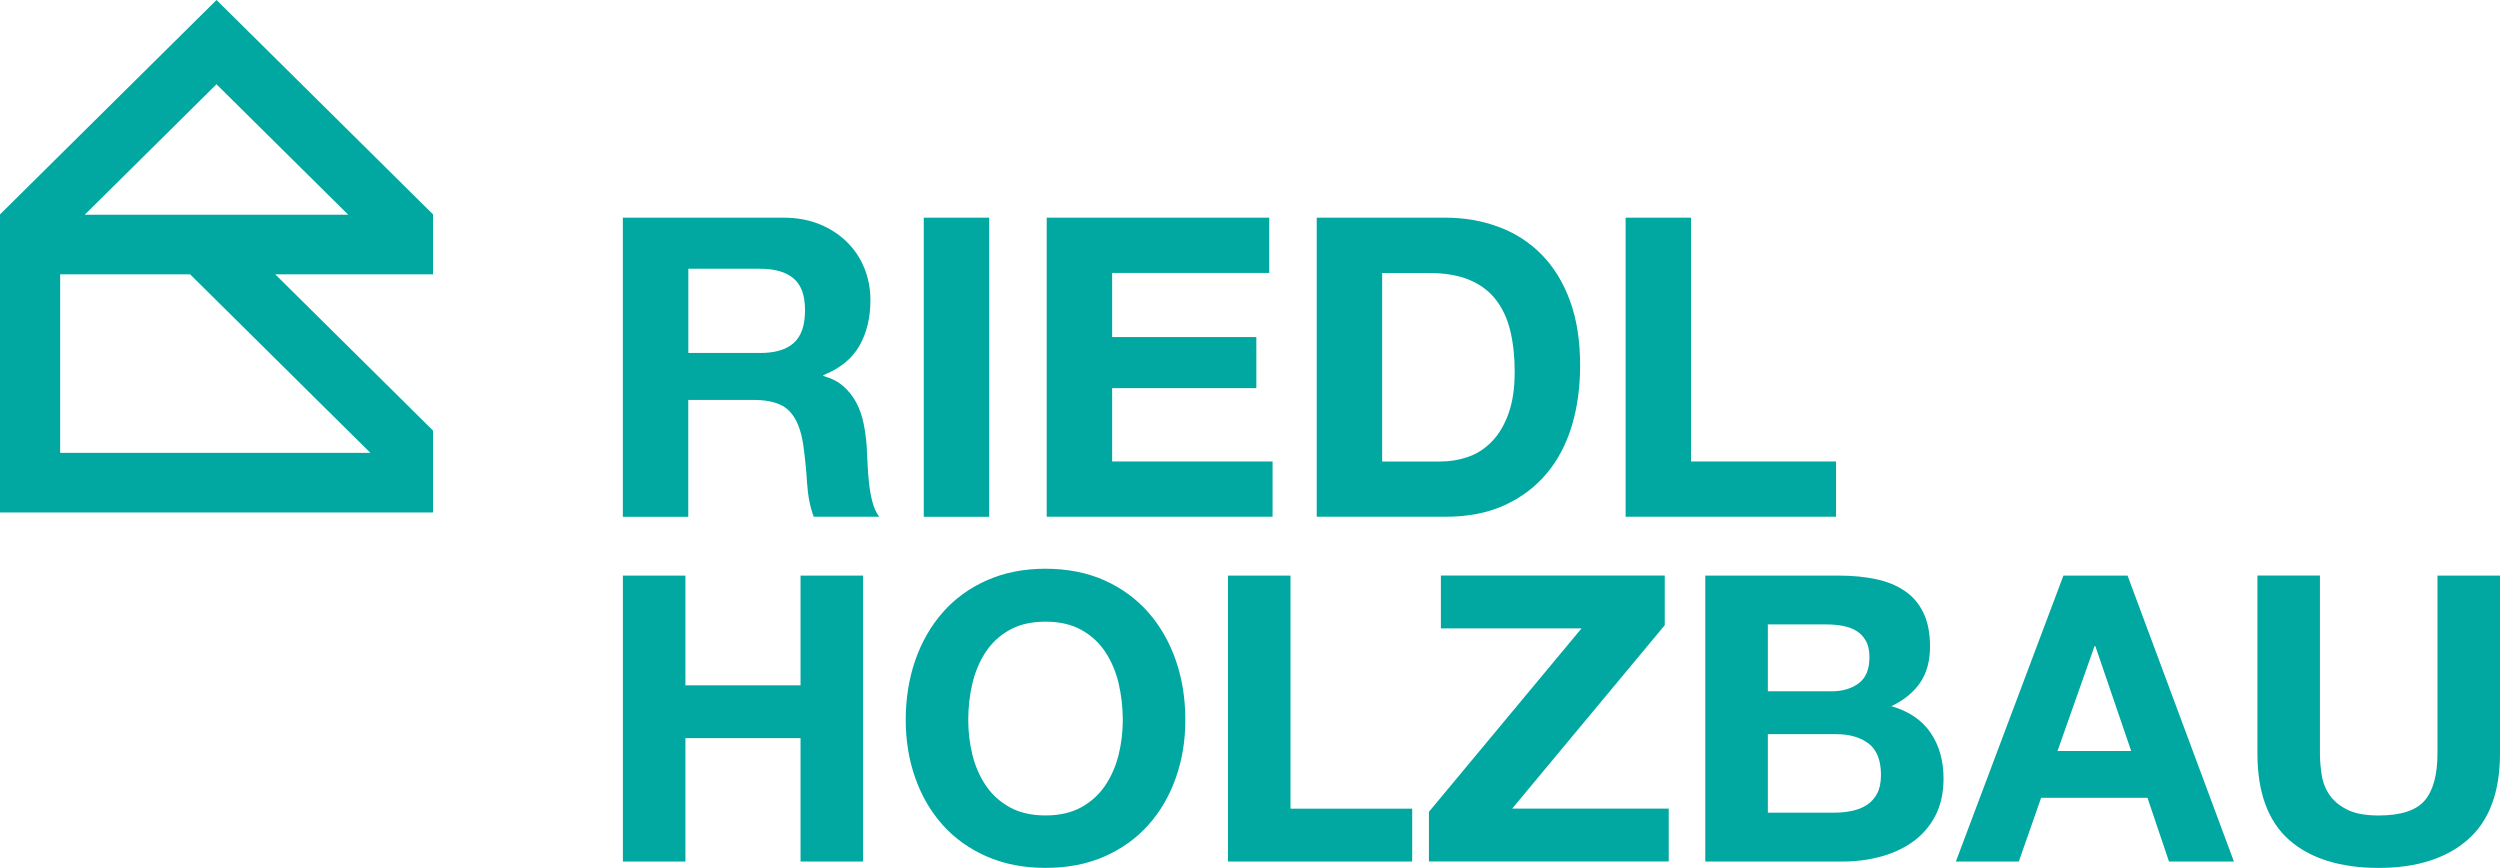
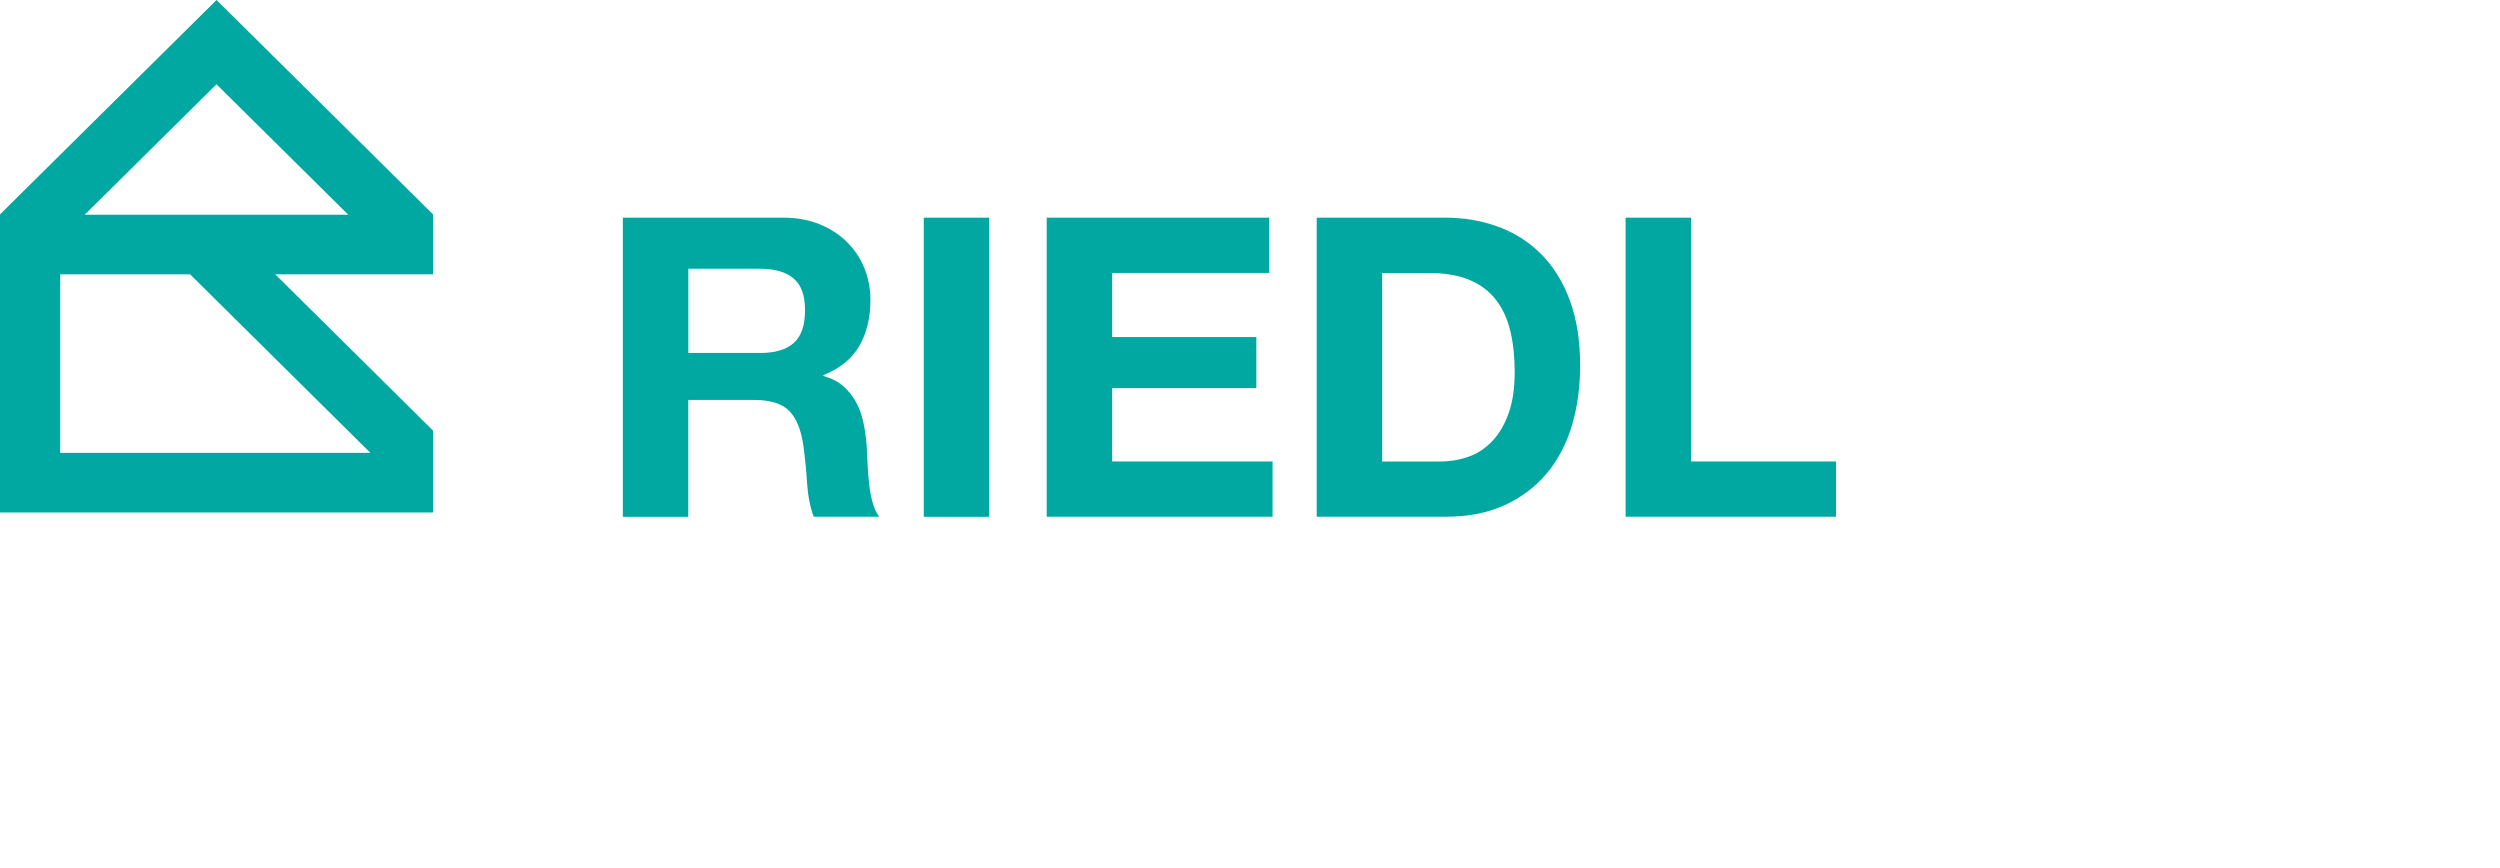
<svg xmlns="http://www.w3.org/2000/svg" id="Ebene_2" viewBox="0 0 636.07 220.82">
  <defs>
    <style>.cls-1{fill:#00a8a1;}</style>
  </defs>
  <g id="Ebene_1-2">
    <path class="cls-1" d="M430.24,55.38v62.03h36.9v14.07h-53.54V55.38h16.65ZM367.68,55.38c4.88,0,9.42.78,13.62,2.35,4.21,1.56,7.85,3.91,10.92,7.03,3.08,3.13,5.48,7.03,7.21,11.72,1.73,4.69,2.6,10.2,2.6,16.52,0,5.54-.71,10.66-2.12,15.35-1.42,4.69-3.55,8.74-6.42,12.15-2.86,3.41-6.43,6.09-10.71,8.05-4.28,1.96-9.31,2.93-15.11,2.93h-32.66V55.38h32.66ZM366.51,117.42c2.4,0,4.73-.39,7-1.17,2.26-.78,4.28-2.08,6.04-3.89,1.77-1.81,3.18-4.17,4.24-7.09,1.06-2.91,1.59-6.46,1.59-10.66,0-3.84-.37-7.3-1.11-10.39s-1.96-5.74-3.66-7.94c-1.7-2.2-3.94-3.89-6.73-5.06-2.79-1.17-6.24-1.76-10.34-1.76h-11.88v47.96h14.84ZM322.93,55.38v14.07h-39.97v16.31h36.69v13h-36.69v18.65h40.82v14.07h-57.47V55.38h56.62ZM251.68,131.49h-16.65V55.38h16.65v76.1ZM199.3,55.38c3.39,0,6.45.55,9.17,1.65,2.72,1.1,5.05,2.61,7,4.53,1.94,1.92,3.43,4.14,4.45,6.66,1.02,2.52,1.54,5.24,1.54,8.15,0,4.48-.94,8.35-2.81,11.62-1.87,3.27-4.93,5.76-9.17,7.46v.21c2.05.57,3.75,1.44,5.09,2.61,1.34,1.17,2.44,2.56,3.29,4.16.85,1.6,1.47,3.36,1.86,5.28.39,1.92.65,3.84.79,5.76.07,1.21.14,2.63.21,4.26.07,1.64.19,3.3.37,5.01.18,1.71.46,3.32.85,4.85.39,1.53.97,2.82,1.75,3.89h-16.65c-.92-2.42-1.48-5.29-1.7-8.63-.21-3.34-.53-6.54-.96-9.59-.57-3.98-1.77-6.89-3.6-8.74-1.84-1.85-4.84-2.77-9.01-2.77h-16.65v29.74h-16.65V55.38h40.82ZM193.37,89.81c3.82,0,6.68-.85,8.59-2.56,1.91-1.71,2.86-4.48,2.86-8.31s-.95-6.38-2.86-8.05c-1.91-1.67-4.77-2.51-8.59-2.51h-18.24v21.42h18.24Z" />
-     <path class="cls-1" d="M627.86,213.64c-5.47,4.79-13.04,7.18-22.7,7.18s-17.38-2.38-22.75-7.13c-5.37-4.75-8.06-12.09-8.06-22.01v-45.24h15.91v45.24c0,1.97.17,3.91.51,5.81.34,1.9,1.05,3.58,2.13,5.04,1.08,1.46,2.58,2.65,4.51,3.57,1.92.92,4.51,1.38,7.75,1.38,5.68,0,9.59-1.27,11.76-3.82,2.16-2.55,3.24-6.54,3.24-11.97v-45.24h15.91v45.24c0,9.85-2.74,17.17-8.21,21.96M541.31,146.45l27.06,72.74h-16.52l-5.47-16.2h-27.06l-5.68,16.2h-16.01l27.36-72.74h16.32ZM542.23,191.07l-9.12-26.69h-.2l-9.42,26.69h18.75ZM466.82,206.76c1.55,0,3.04-.15,4.46-.46,1.42-.31,2.67-.82,3.75-1.53,1.08-.71,1.94-1.68,2.58-2.9.64-1.22.96-2.78.96-4.69,0-3.73-1.05-6.4-3.14-8-2.09-1.59-4.86-2.39-8.31-2.39h-17.33v19.97h17.03ZM467.94,146.45c3.45,0,6.59.31,9.43.92,2.84.61,5.27,1.61,7.3,3.01,2.03,1.39,3.6,3.24,4.71,5.55,1.11,2.31,1.67,5.16,1.67,8.56,0,3.67-.83,6.72-2.48,9.17-1.66,2.44-4.1,4.45-7.35,6.01,4.46,1.29,7.79,3.55,9.98,6.77,2.2,3.23,3.29,7.12,3.29,11.66,0,3.67-.71,6.84-2.13,9.53-1.42,2.68-3.33,4.87-5.73,6.57-2.4,1.7-5.14,2.96-8.21,3.77-3.08.82-6.23,1.22-9.48,1.22h-35.07v-72.74h34.05ZM465.91,175.89c2.84,0,5.17-.68,6.99-2.04,1.83-1.36,2.74-3.57,2.74-6.62,0-1.7-.3-3.09-.91-4.18-.61-1.08-1.42-1.93-2.43-2.55-1.01-.61-2.18-1.03-3.5-1.27-1.32-.24-2.69-.36-4.11-.36h-14.9v17.01h16.11ZM402.37,159.89h-35.77v-13.45h56.96v12.63l-38.82,46.66h39.83v13.45h-61.01v-12.63l38.82-46.66ZM328.34,146.45v59.29h30.96v13.45h-46.87v-72.74h15.91ZM232.87,167.99c1.62-4.65,3.95-8.71,6.99-12.18,3.04-3.46,6.77-6.18,11.2-8.15,4.42-1.97,9.41-2.96,14.95-2.96s10.61.99,15,2.96c4.39,1.97,8.11,4.69,11.15,8.15,3.04,3.46,5.37,7.52,6.99,12.18,1.62,4.65,2.43,9.7,2.43,15.13s-.81,10.24-2.43,14.82c-1.62,4.58-3.95,8.58-6.99,11.97-3.04,3.4-6.76,6.06-11.15,8-4.39,1.94-9.39,2.9-15,2.9s-10.52-.97-14.95-2.9c-4.43-1.94-8.16-4.6-11.2-8-3.04-3.39-5.37-7.39-6.99-11.97-1.62-4.58-2.43-9.53-2.43-14.82s.81-10.48,2.43-15.13M247.41,192.04c.71,2.89,1.84,5.49,3.4,7.79,1.55,2.31,3.58,4.16,6.08,5.55,2.5,1.39,5.54,2.09,9.12,2.09s6.62-.7,9.12-2.09c2.5-1.39,4.53-3.24,6.08-5.55,1.55-2.31,2.68-4.91,3.4-7.79.71-2.89,1.06-5.86,1.06-8.91s-.36-6.28-1.06-9.27c-.71-2.99-1.84-5.65-3.4-8-1.55-2.34-3.58-4.21-6.08-5.6-2.5-1.39-5.54-2.09-9.12-2.09s-6.62.7-9.12,2.09c-2.5,1.39-4.53,3.26-6.08,5.6-1.55,2.34-2.69,5.01-3.4,8-.71,2.99-1.06,6.08-1.06,9.27s.35,6.03,1.06,8.91M174.39,146.45v27.92h29.29v-27.92h15.91v72.74h-15.91v-31.38h-29.29v31.38h-15.91v-72.74h15.91Z" />
    <path class="cls-1" d="M55.09,0h0s0,0,0,0L0,54.55v75.83h110.17v-20.83l-40.15-39.76h40.15v-15.25L55.09,0ZM55.08,21.44l33.52,33.19H21.56L55.08,21.44ZM15.31,69.79h33.05l45.88,45.43H15.31v-45.43Z" />
  </g>
</svg>